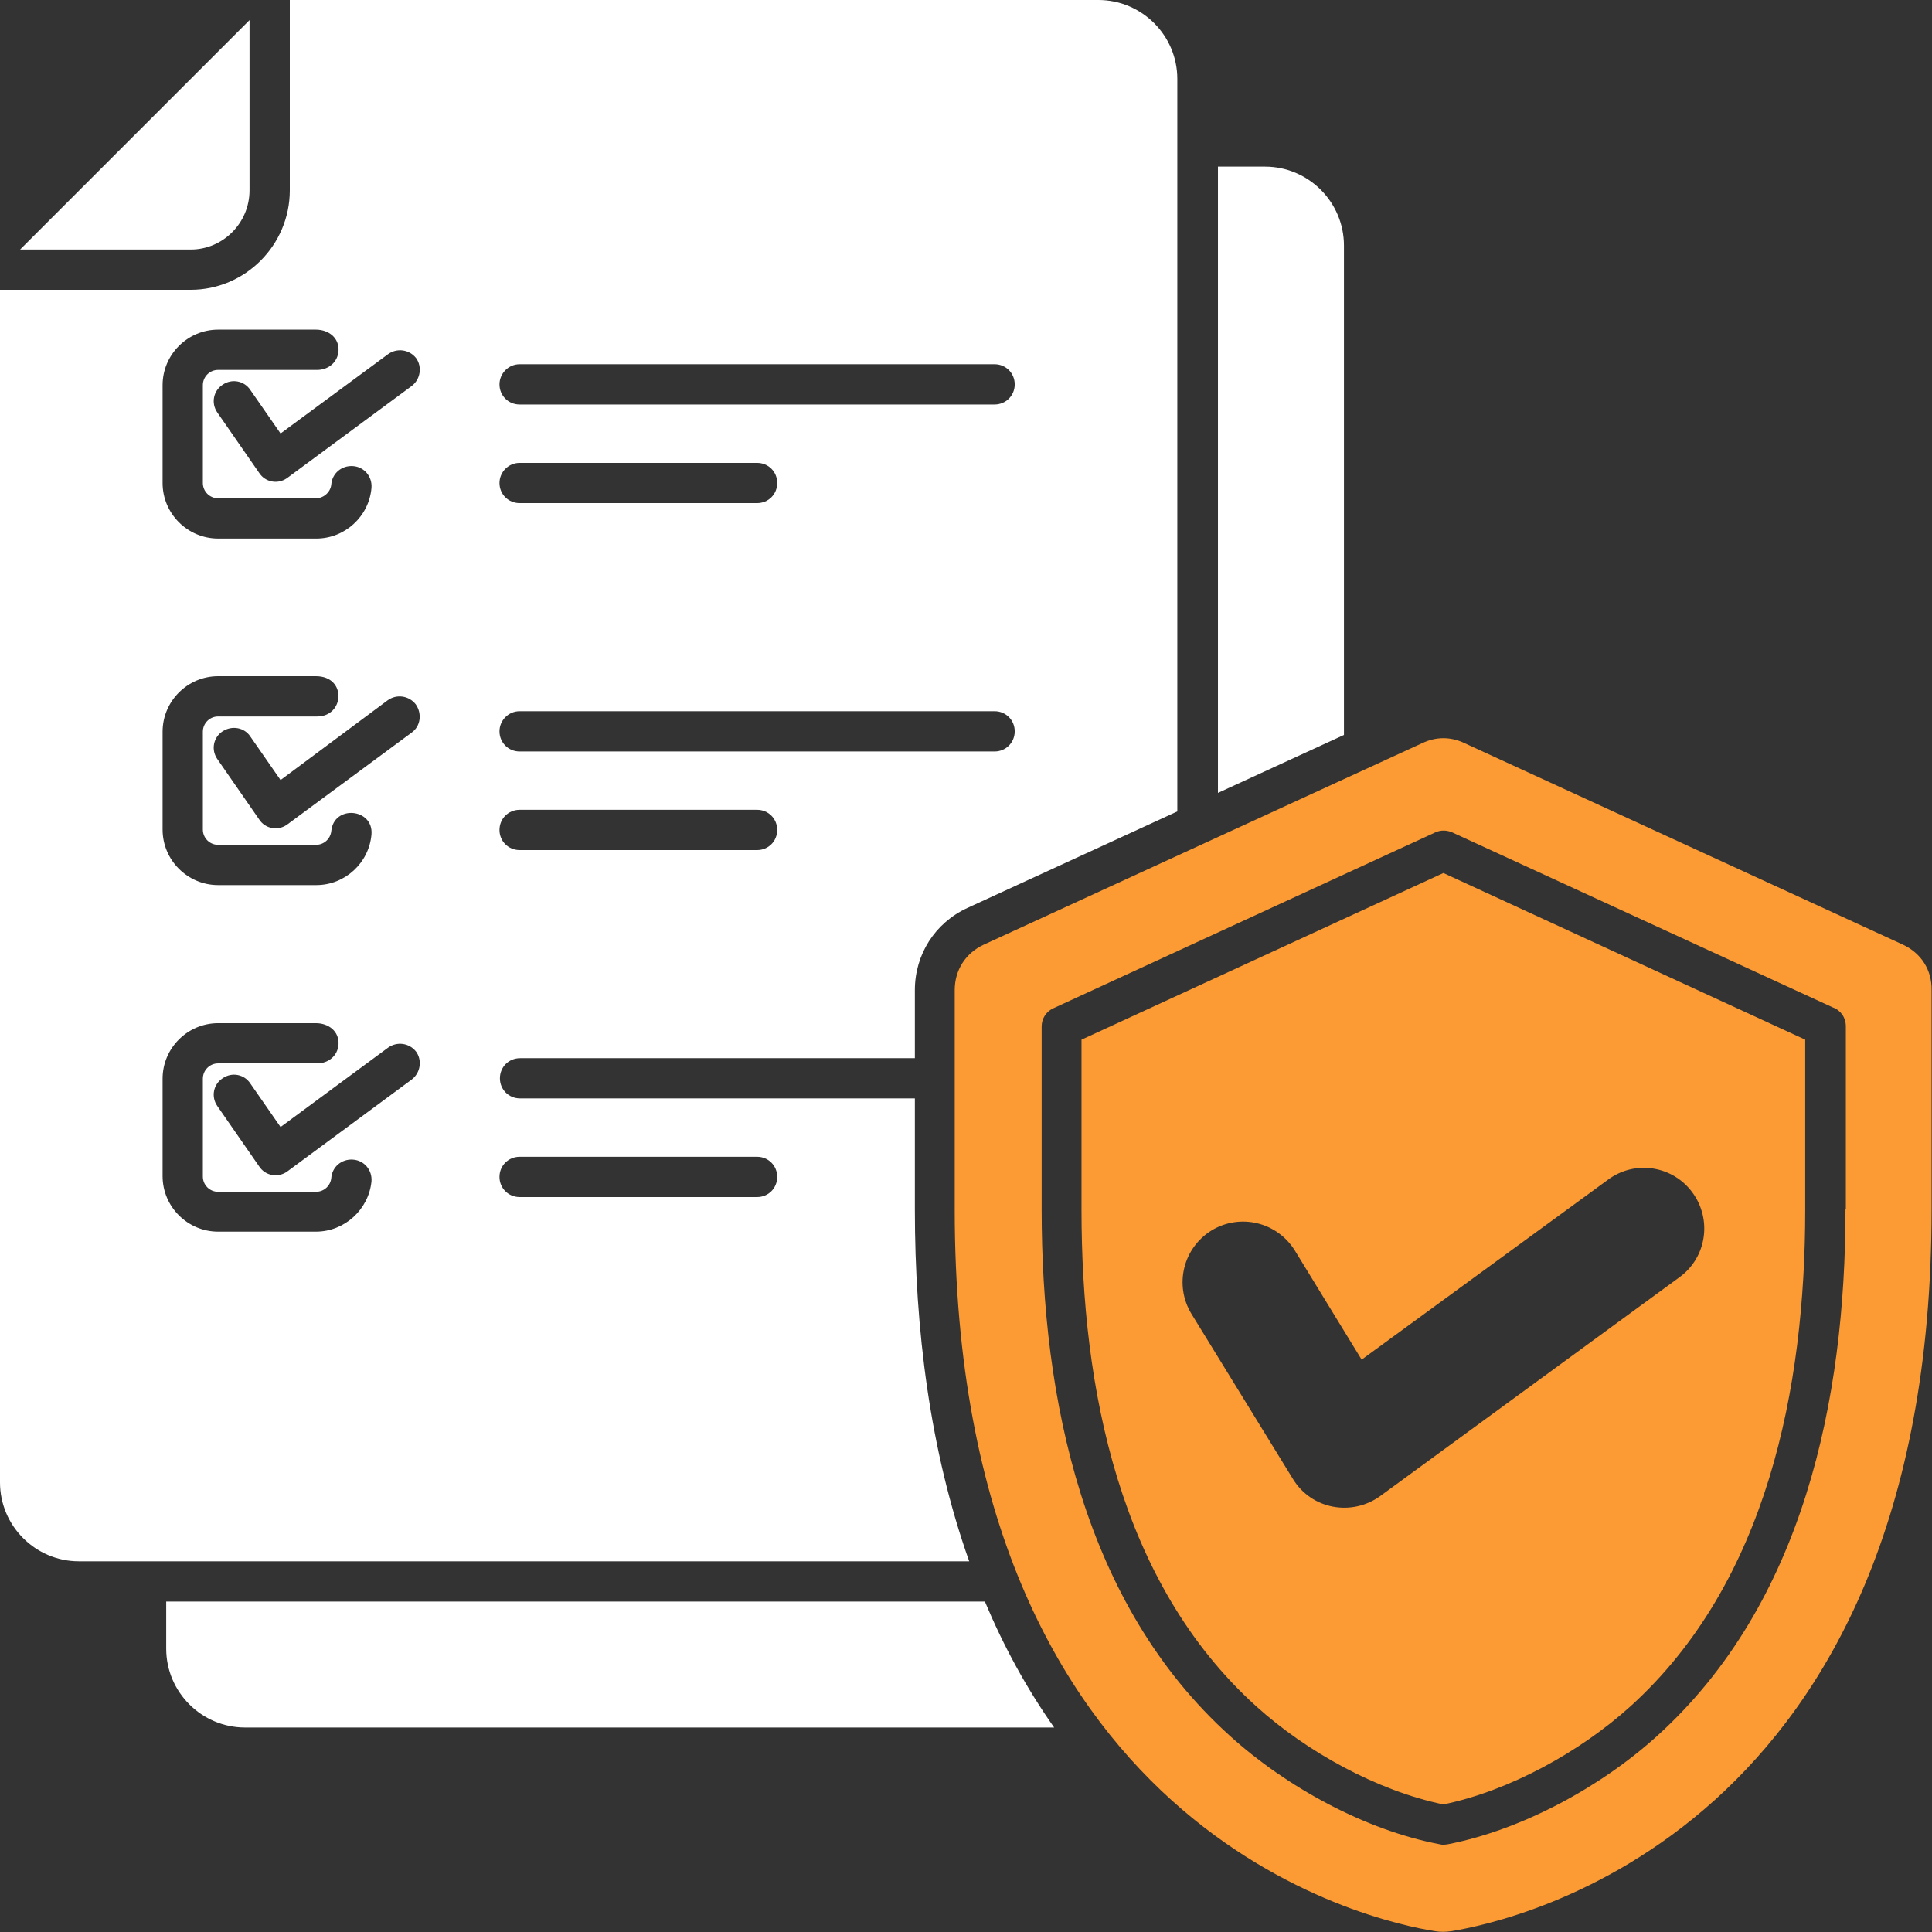
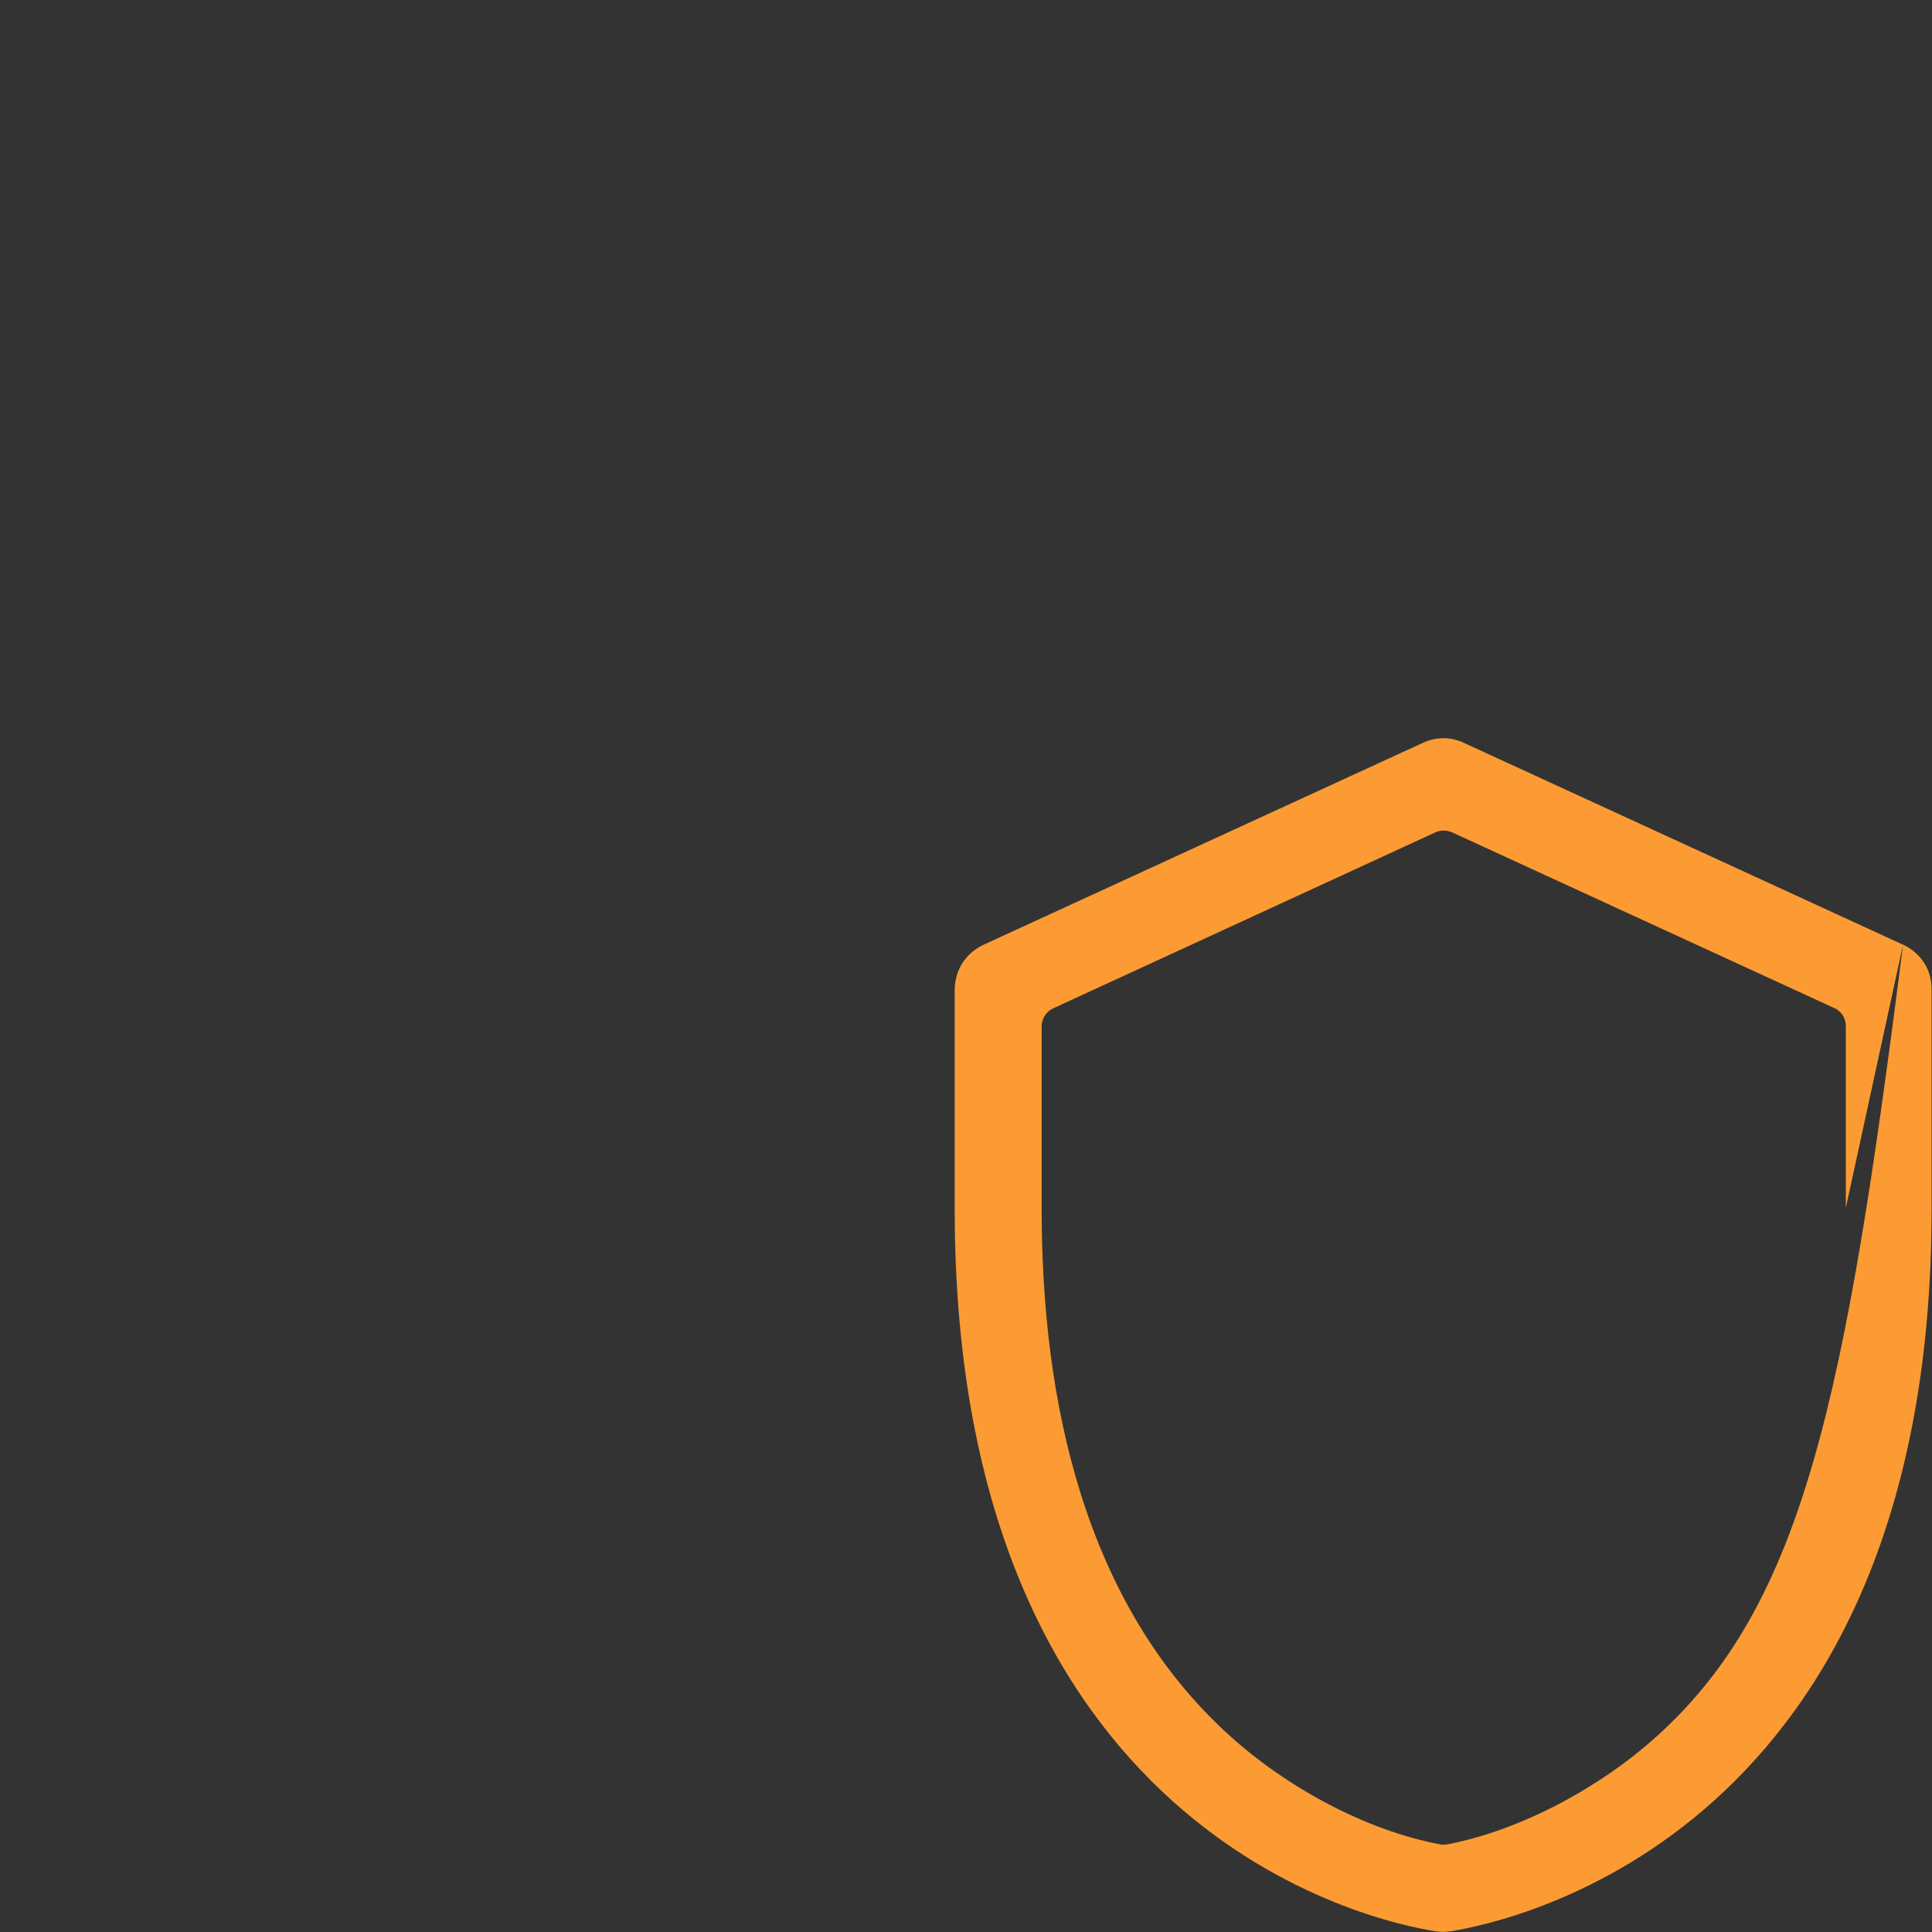
<svg xmlns="http://www.w3.org/2000/svg" width="32" height="32" viewBox="0 0 32 32" fill="none">
  <rect x="0" y="0" width="32" height="32" fill="#333333" stroke="none" />
-   <path d="M4.133 3.153V0.333L0.333 4.133H3.16C3.693 4.133 4.133 3.693 4.133 3.153Z" fill="white" />
-   <path d="M22.26 4.067C22.26 3.347 21.673 2.76 20.953 2.76H20.173V13.133L22.26 12.173V4.067Z" fill="white" />
-   <path d="M15.153 20.033V18.193H8.613C8.427 18.193 8.28 18.047 8.28 17.86C8.28 17.673 8.427 17.527 8.613 17.527H15.153V16.4C15.153 15.807 15.487 15.287 16.02 15.04L19.5 13.44V1.307C19.5 0.587 18.913 0 18.193 0H4.8V3.153C4.8 4.06 4.06 4.8 3.16 4.8H0V24.553C0 25.273 0.587 25.86 1.307 25.86H16.053C15.4 24.02 15.153 22.007 15.153 20.033ZM8.607 6.033H16.473C16.66 6.033 16.807 6.18 16.807 6.367C16.807 6.553 16.66 6.7 16.473 6.7H8.607C8.42 6.7 8.273 6.553 8.273 6.367C8.273 6.187 8.42 6.033 8.607 6.033ZM8.607 7.667H12.54C12.727 7.667 12.873 7.813 12.873 8C12.873 8.187 12.727 8.333 12.54 8.333H8.607C8.42 8.333 8.273 8.187 8.273 8C8.273 7.82 8.42 7.667 8.607 7.667ZM8.607 11.78H16.473C16.66 11.78 16.807 11.927 16.807 12.113C16.807 12.3 16.66 12.447 16.473 12.447H8.607C8.42 12.447 8.273 12.3 8.273 12.113C8.273 11.933 8.42 11.78 8.607 11.78ZM8.607 13.413H12.54C12.727 13.413 12.873 13.56 12.873 13.747C12.873 13.933 12.727 14.08 12.54 14.08H8.607C8.42 14.08 8.273 13.933 8.273 13.747C8.273 13.56 8.42 13.413 8.607 13.413ZM2.693 6.38C2.693 5.873 3.107 5.46 3.613 5.46H5.233C5.44 5.46 5.62 5.593 5.607 5.813C5.593 6 5.44 6.127 5.253 6.127H3.613C3.473 6.127 3.36 6.24 3.36 6.38V8C3.36 8.14 3.473 8.253 3.613 8.253H5.233C5.36 8.253 5.473 8.153 5.487 8.027C5.5 7.84 5.66 7.707 5.847 7.72C6.033 7.733 6.167 7.893 6.153 8.08C6.113 8.553 5.713 8.92 5.24 8.92H3.613C3.107 8.92 2.693 8.507 2.693 8V6.38ZM2.693 12.12C2.693 11.613 3.107 11.2 3.613 11.2H5.233C5.747 11.2 5.707 11.867 5.253 11.867H3.613C3.473 11.867 3.36 11.98 3.36 12.12V13.74C3.36 13.88 3.473 13.993 3.613 13.993H5.233C5.367 13.993 5.473 13.893 5.487 13.767C5.527 13.327 6.187 13.387 6.153 13.82C6.113 14.293 5.713 14.66 5.24 14.66H3.613C3.107 14.66 2.693 14.247 2.693 13.74V12.12ZM5.233 20.4H3.613C3.107 20.4 2.693 19.987 2.693 19.48V17.867C2.693 17.36 3.107 16.947 3.613 16.947H5.233C5.44 16.947 5.62 17.08 5.607 17.3C5.593 17.487 5.44 17.613 5.253 17.613H3.613C3.473 17.613 3.36 17.727 3.36 17.867V19.487C3.36 19.627 3.473 19.74 3.613 19.74H5.233C5.367 19.74 5.473 19.64 5.487 19.513C5.5 19.327 5.66 19.193 5.847 19.207C6.033 19.22 6.167 19.38 6.153 19.567C6.107 20.033 5.707 20.4 5.233 20.4ZM6.82 17.88L4.753 19.407C4.6 19.513 4.393 19.473 4.293 19.32L3.6 18.32C3.493 18.167 3.533 17.96 3.687 17.86C3.84 17.753 4.047 17.793 4.147 17.947L4.647 18.667L6.427 17.353C6.573 17.247 6.78 17.273 6.893 17.42C6.993 17.56 6.967 17.767 6.82 17.88ZM6.82 12.133L4.753 13.66C4.6 13.767 4.393 13.727 4.293 13.573L3.6 12.573C3.493 12.42 3.533 12.213 3.687 12.113C3.84 12.013 4.047 12.047 4.147 12.2L4.647 12.92L6.42 11.6C6.567 11.493 6.773 11.52 6.887 11.667C6.993 11.82 6.967 12.027 6.82 12.133ZM6.82 6.393L4.753 7.92C4.6 8.027 4.393 7.987 4.293 7.833L3.6 6.833C3.493 6.68 3.533 6.473 3.687 6.373C3.84 6.267 4.047 6.307 4.147 6.46L4.647 7.18L6.427 5.867C6.573 5.76 6.78 5.787 6.893 5.933C6.993 6.073 6.967 6.28 6.82 6.393ZM12.54 19.827H8.607C8.42 19.827 8.273 19.68 8.273 19.493C8.273 19.307 8.42 19.16 8.607 19.16H12.54C12.727 19.16 12.873 19.307 12.873 19.493C12.873 19.68 12.727 19.827 12.54 19.827Z" fill="white" />
-   <path d="M2.753 26.527V27.307C2.753 28.027 3.34 28.613 4.06 28.613H17.46C17 27.96 16.62 27.26 16.313 26.527H2.753Z" fill="white" />
-   <path d="M31.52 15.647L24.253 12.307C24.027 12.2 23.787 12.2 23.56 12.307L16.293 15.647C15.993 15.787 15.813 16.067 15.813 16.4V20.033C15.813 30.347 22.74 31.827 23.773 31.987C23.86 32 23.94 32 24.033 31.987C25.067 31.82 31.993 30.347 31.993 20.033V16.4C32 16.067 31.82 15.787 31.52 15.647ZM30.567 20.033C30.567 23.173 29.873 26.56 27.447 28.753C26.52 29.593 25.213 30.307 23.98 30.547C23.94 30.553 23.893 30.56 23.847 30.547C22.607 30.313 21.3 29.593 20.373 28.753C17.947 26.567 17.253 23.173 17.253 20.033V17C17.253 16.873 17.327 16.753 17.447 16.7L23.773 13.787C23.86 13.747 23.96 13.747 24.053 13.787L30.36 16.687C30.487 16.733 30.573 16.853 30.573 17V20.033H30.567Z" fill="#FC9B33" />
-   <path d="M23.907 14.46L17.913 17.22V20.04C17.913 22.98 18.533 26.213 20.813 28.267C21.64 29.013 22.807 29.66 23.907 29.887C25.007 29.66 26.173 29.013 27 28.267C29.273 26.213 29.9 22.98 29.9 20.04V17.22L23.907 14.46ZM28.033 19.753C28.36 20.2 28.267 20.827 27.82 21.153L22.86 24.78C22.387 25.12 21.72 25 21.413 24.493L19.733 21.76C19.447 21.287 19.593 20.673 20.067 20.38C20.54 20.093 21.153 20.24 21.447 20.713L22.553 22.52L26.633 19.54C27.08 19.207 27.707 19.307 28.033 19.753Z" fill="#FC9B33" />
+   <path d="M31.52 15.647L24.253 12.307C24.027 12.2 23.787 12.2 23.56 12.307L16.293 15.647C15.993 15.787 15.813 16.067 15.813 16.4V20.033C15.813 30.347 22.74 31.827 23.773 31.987C23.86 32 23.94 32 24.033 31.987C25.067 31.82 31.993 30.347 31.993 20.033V16.4C32 16.067 31.82 15.787 31.52 15.647ZC30.567 23.173 29.873 26.56 27.447 28.753C26.52 29.593 25.213 30.307 23.98 30.547C23.94 30.553 23.893 30.56 23.847 30.547C22.607 30.313 21.3 29.593 20.373 28.753C17.947 26.567 17.253 23.173 17.253 20.033V17C17.253 16.873 17.327 16.753 17.447 16.7L23.773 13.787C23.86 13.747 23.96 13.747 24.053 13.787L30.36 16.687C30.487 16.733 30.573 16.853 30.573 17V20.033H30.567Z" fill="#FC9B33" />
</svg>